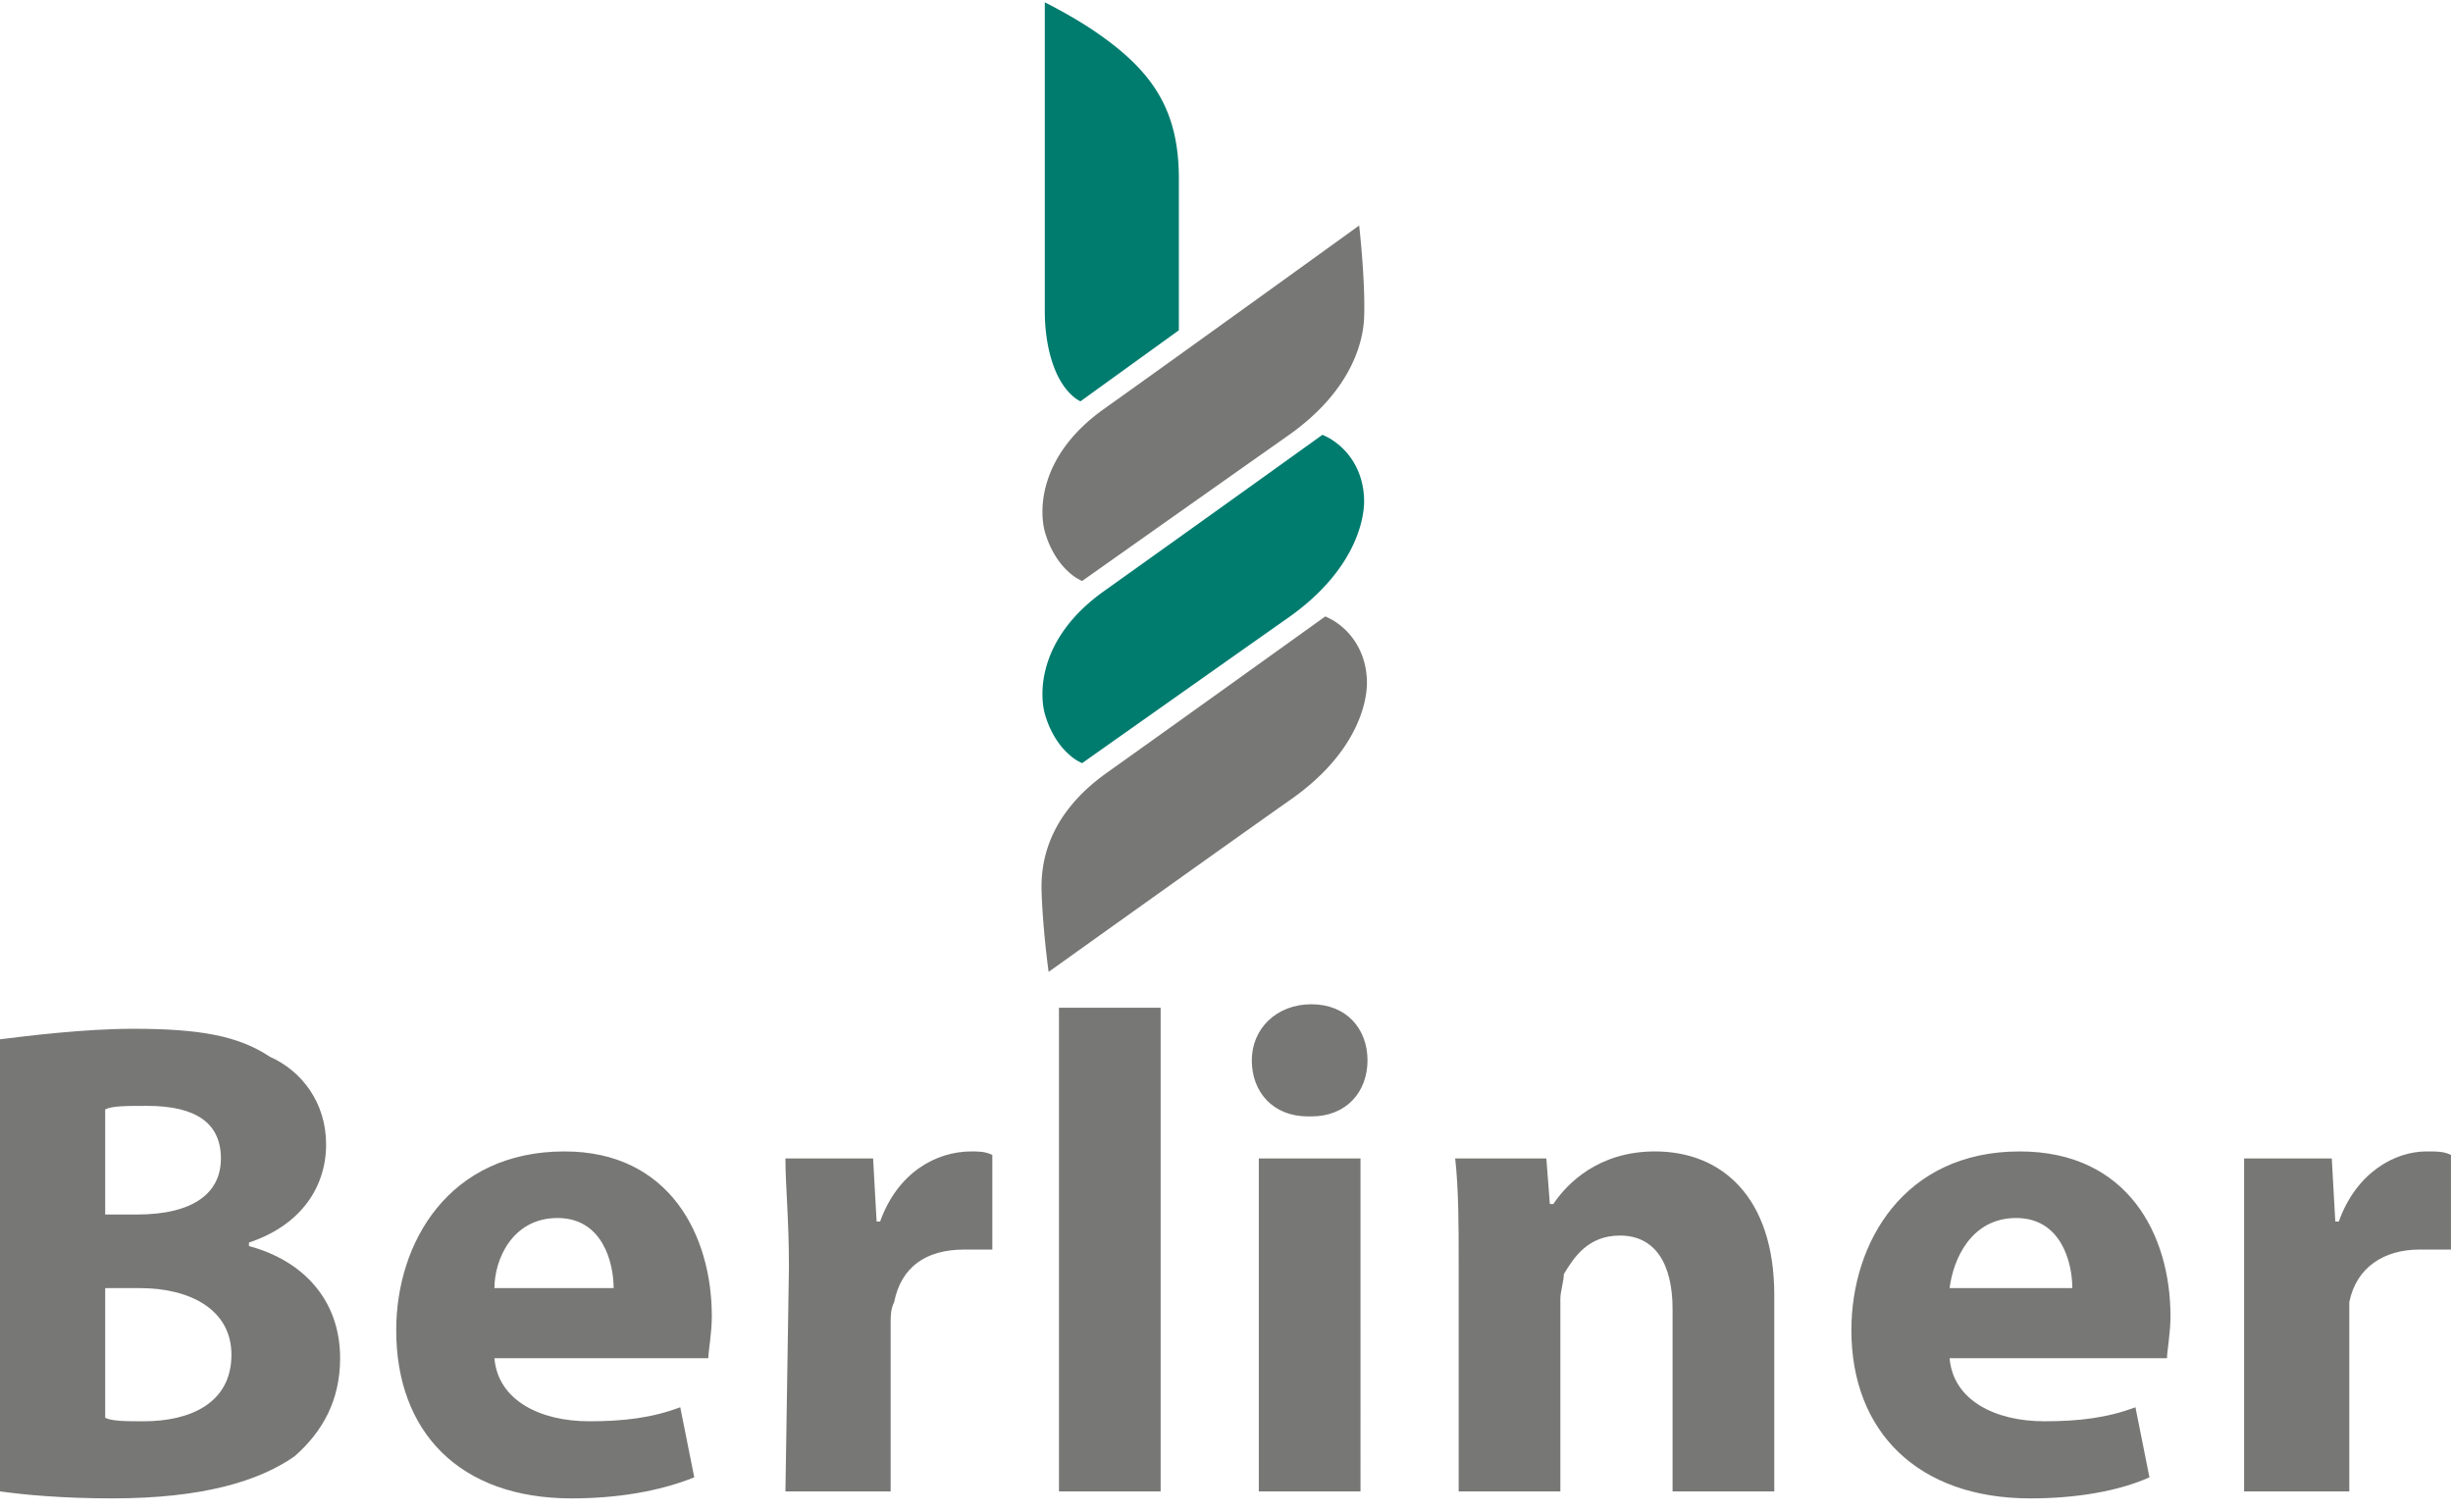
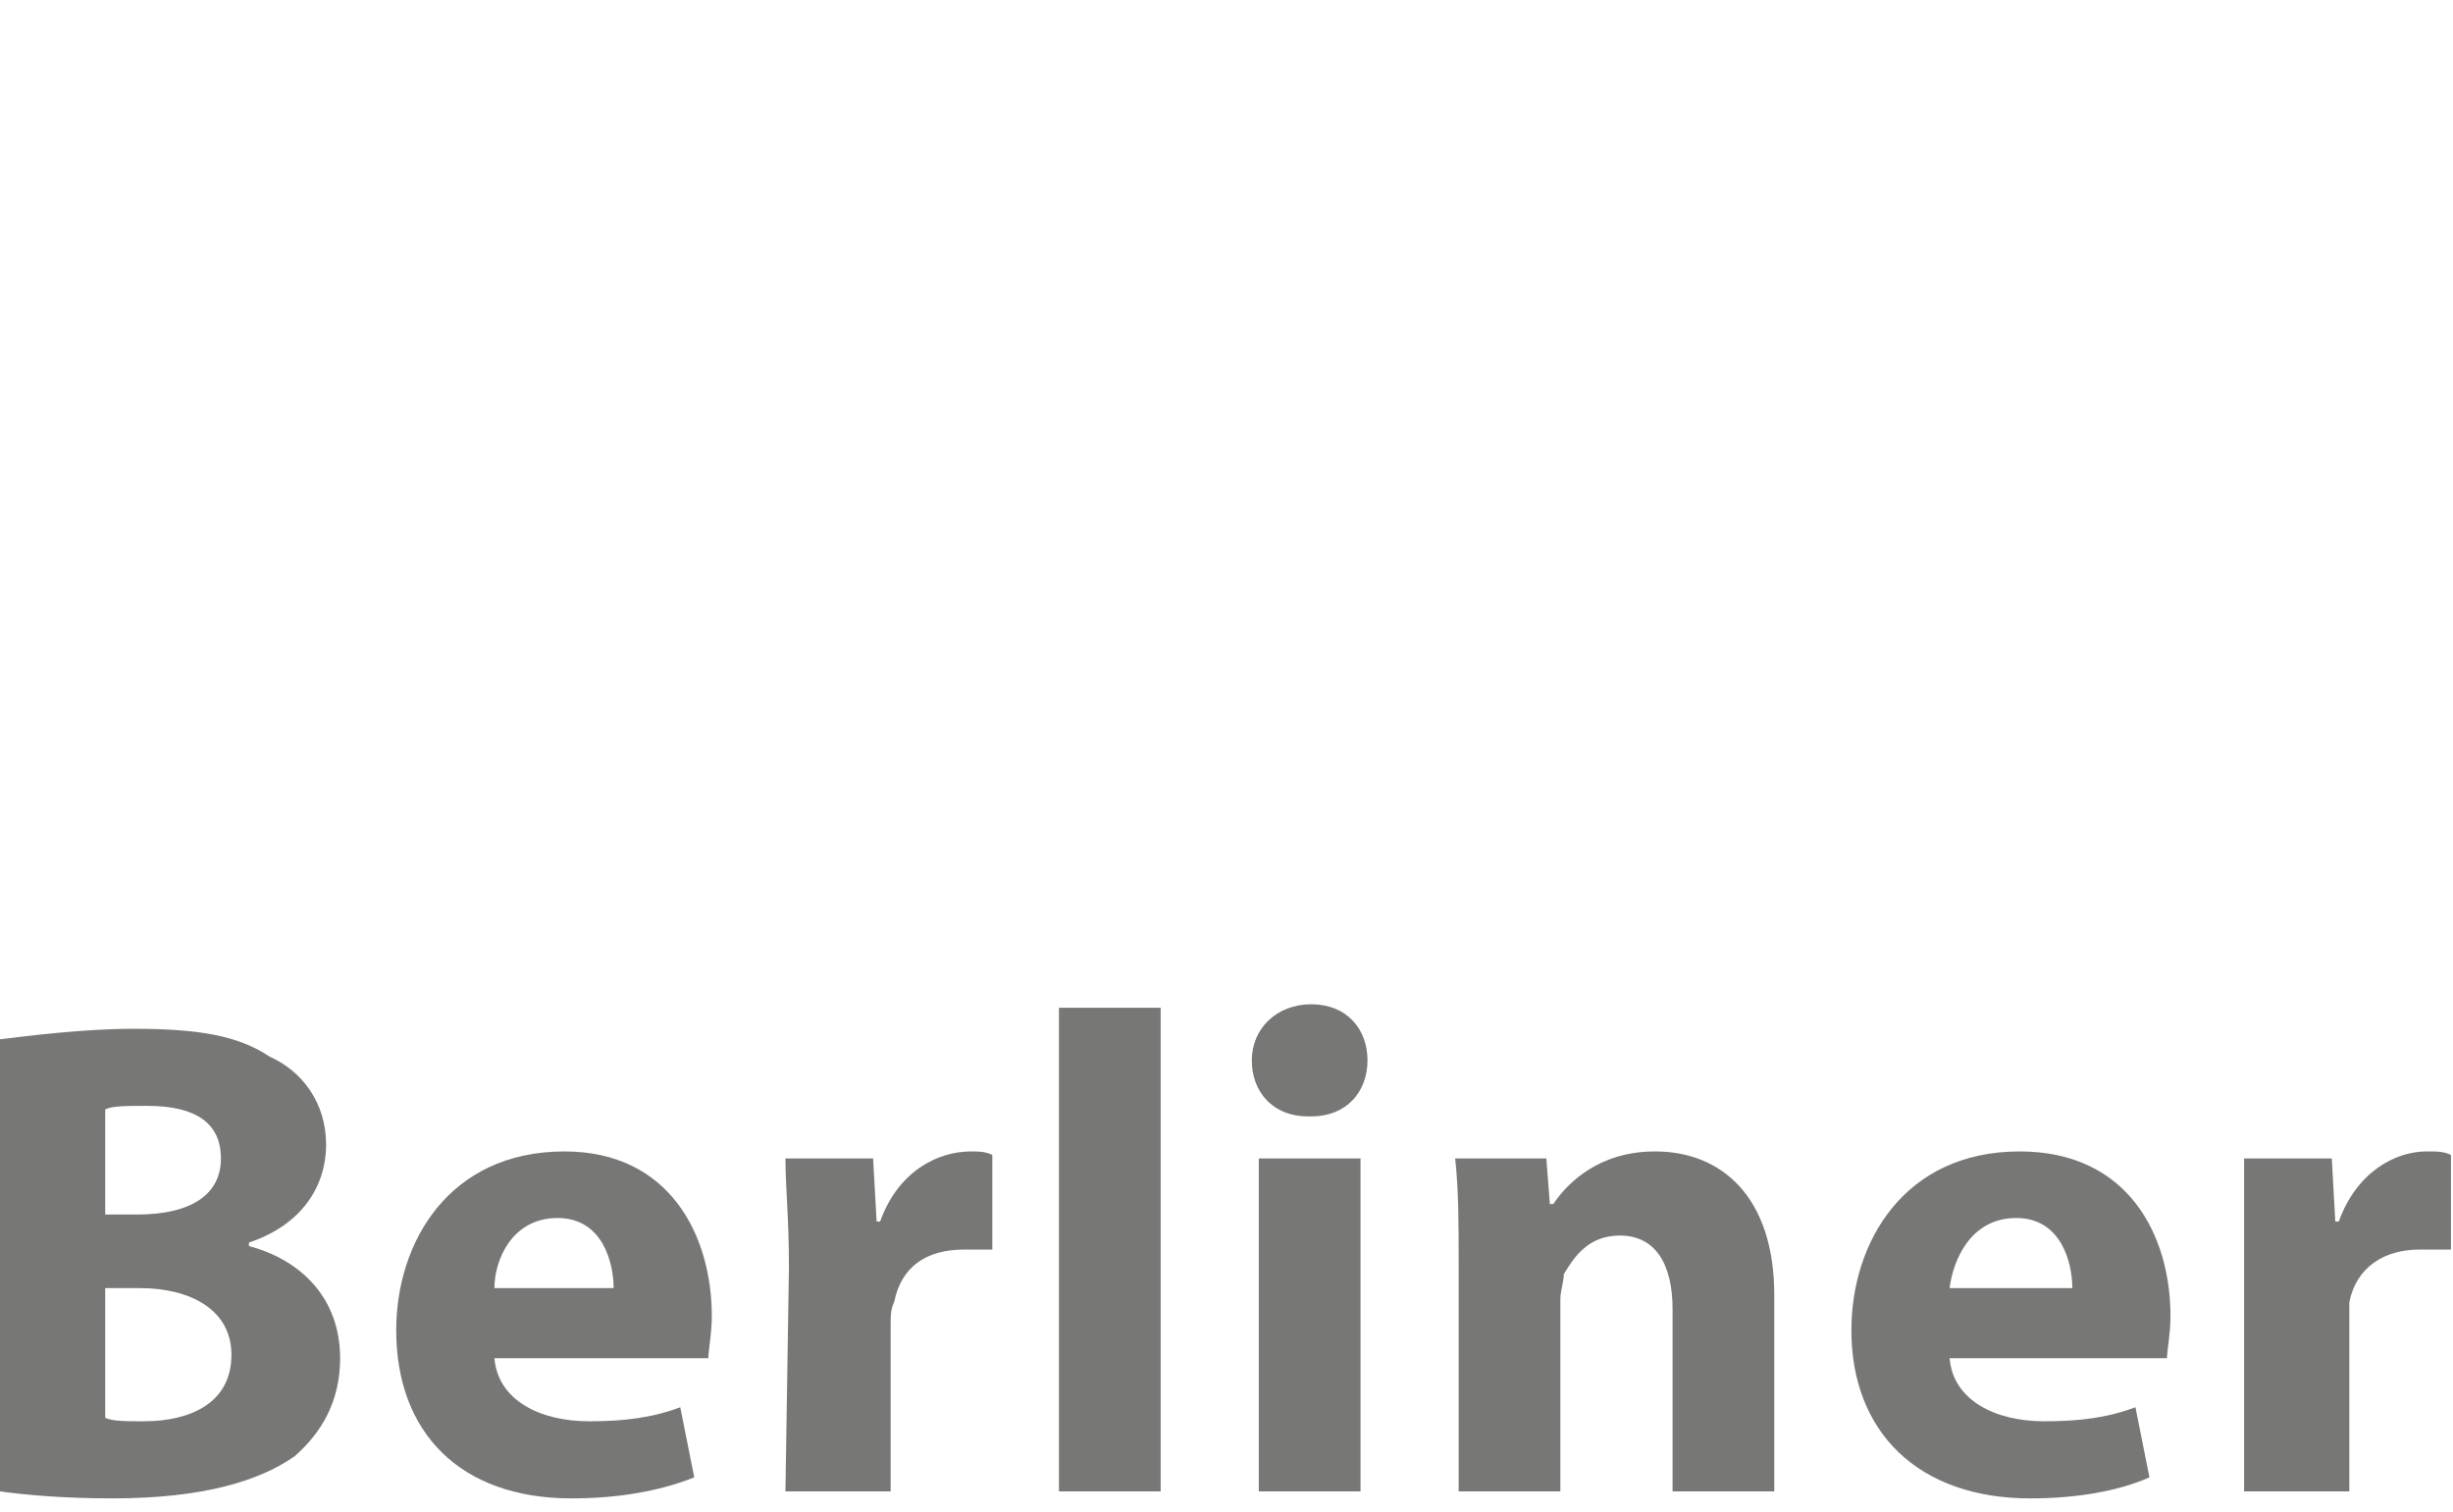
<svg xmlns="http://www.w3.org/2000/svg" width="133" height="82" viewBox="0 0 133 82">
  <title>Berliner-Logo</title>
  <g fill="none" fill-rule="evenodd">
    <path d="M121.674 80.863h5.704v-9.121-1.14c.38-1.9 1.902-2.85 3.802-2.85h1.711v-5.13c-.38-.191-.76-.191-1.33-.191-1.711 0-3.803 1.141-4.753 3.801h-.19l-.19-3.42h-4.754v18.051zm-15.968-11.021c.189-1.52 1.14-3.801 3.611-3.801 2.472 0 3.043 2.471 3.043 3.801h-6.654zm11.787 3.8c0-.38.189-1.33.189-2.28 0-4.37-2.281-8.931-8.175-8.931-6.274 0-9.126 4.941-9.126 9.692 0 5.509 3.614 9.12 9.697 9.12 2.471 0 4.753-.38 6.464-1.141l-.76-3.8c-1.522.571-3.043.76-4.944.76-2.662 0-4.943-1.14-5.132-3.42h11.787zm-38.405 7.221h5.514V70.412c0-.38.189-.95.189-1.33.571-.95 1.333-2.09 3.044-2.09 1.9 0 2.851 1.52 2.851 3.99v9.881H96.2V70.222c0-5.32-2.852-7.791-6.465-7.791-3.041 0-4.752 1.711-5.514 2.851h-.189l-.19-2.47h-4.943c.189 1.71.189 3.609.189 5.7v12.351zm-7.984-20.331c1.9 0 3.041-1.33 3.041-3.04 0-1.711-1.141-3.041-3.041-3.041-1.901 0-3.232 1.33-3.232 3.041 0 1.71 1.14 3.04 3.042 3.04h.19zm-2.852 20.331h5.514V62.812h-5.514v18.051zm-10.836 0h5.513V54.641h-5.513v26.222zm-14.83 0h5.704v-9.121c0-.38 0-.76.19-1.14.38-1.9 1.711-2.85 3.802-2.85h1.521v-5.13c-.38-.191-.761-.191-1.14-.191-1.902 0-3.993 1.141-4.944 3.801h-.19l-.19-3.42h-4.753c0 1.52.19 3.229.19 5.89l-.19 12.161zM26.807 69.842c0-1.52.95-3.801 3.422-3.801 2.471 0 3.042 2.471 3.042 3.801h-6.464zm11.597 3.8c0-.38.19-1.33.19-2.28 0-4.37-2.282-8.931-7.985-8.931-6.274 0-9.126 4.941-9.126 9.692 0 5.509 3.422 9.12 9.506 9.12 2.471 0 4.753-.38 6.654-1.141l-.76-3.8c-1.521.571-3.042.76-4.943.76-2.662 0-4.943-1.14-5.133-3.42h11.597zm-32.7-3.8h1.9c2.662 0 4.944 1.14 4.944 3.611 0 2.66-2.282 3.609-4.753 3.609-.951 0-1.711 0-2.091-.189v-7.031zm0-9.69c.38-.191 1.14-.191 2.281-.191 2.661 0 3.993.951 3.993 2.851 0 1.899-1.521 3.04-4.563 3.04H5.704v-5.7zM0 80.863c1.331.189 3.422.38 6.084.38 4.943 0 7.984-.951 9.886-2.281 1.521-1.33 2.471-3.04 2.471-5.32 0-3.23-2.091-5.32-4.942-6.08v-.19c2.851-.951 4.182-3.04 4.182-5.321 0-2.28-1.331-3.99-3.042-4.75-1.711-1.139-3.803-1.52-7.414-1.52-2.662 0-5.704.381-7.225.57v24.512z" fill="#777776" />
-     <path d="M56.649 16.923V.126s1.443.715 2.679 1.554c3.161 2.143 4.589 4.273 4.589 8.001v8.227l-5.339 3.855s-.194-.111-.254-.157c-1.337-1.006-1.675-3.264-1.675-4.683M59.868 32.044a4132.342 4132.342 0 0 0 11.834-8.469s.281.12.485.251c1.165.744 1.753 1.972 1.774 3.29.018 1.155-.572 3.88-4.1 6.366-3.459 2.434-11.19 7.897-11.19 7.897s-.238-.111-.379-.21c-.83-.572-1.361-1.503-1.628-2.414-.317-1.077-.427-4.134 3.204-6.711" fill="#007C6F" />
-     <path d="M60.023 41.892c3.529-2.508 11.832-8.468 11.832-8.468s.281.12.486.249c1.165.746 1.755 1.975 1.773 3.292.018 1.154-.57 3.88-4.1 6.364-3.459 2.435-13.159 9.367-13.159 9.367s-.297-2.137-.375-4.183c-.041-1.118-.086-4.044 3.543-6.621M59.868 22.165c3.531-2.506 13.826-9.938 13.826-9.938s.345 3.043.267 5.011c-.047 1.153-.572 3.88-4.1 6.364a8709.459 8709.459 0 0 0-11.19 7.901s-.238-.116-.379-.211c-.83-.573-1.361-1.505-1.628-2.416-.317-1.077-.427-4.135 3.204-6.711" fill="#777776" />
  </g>
</svg>